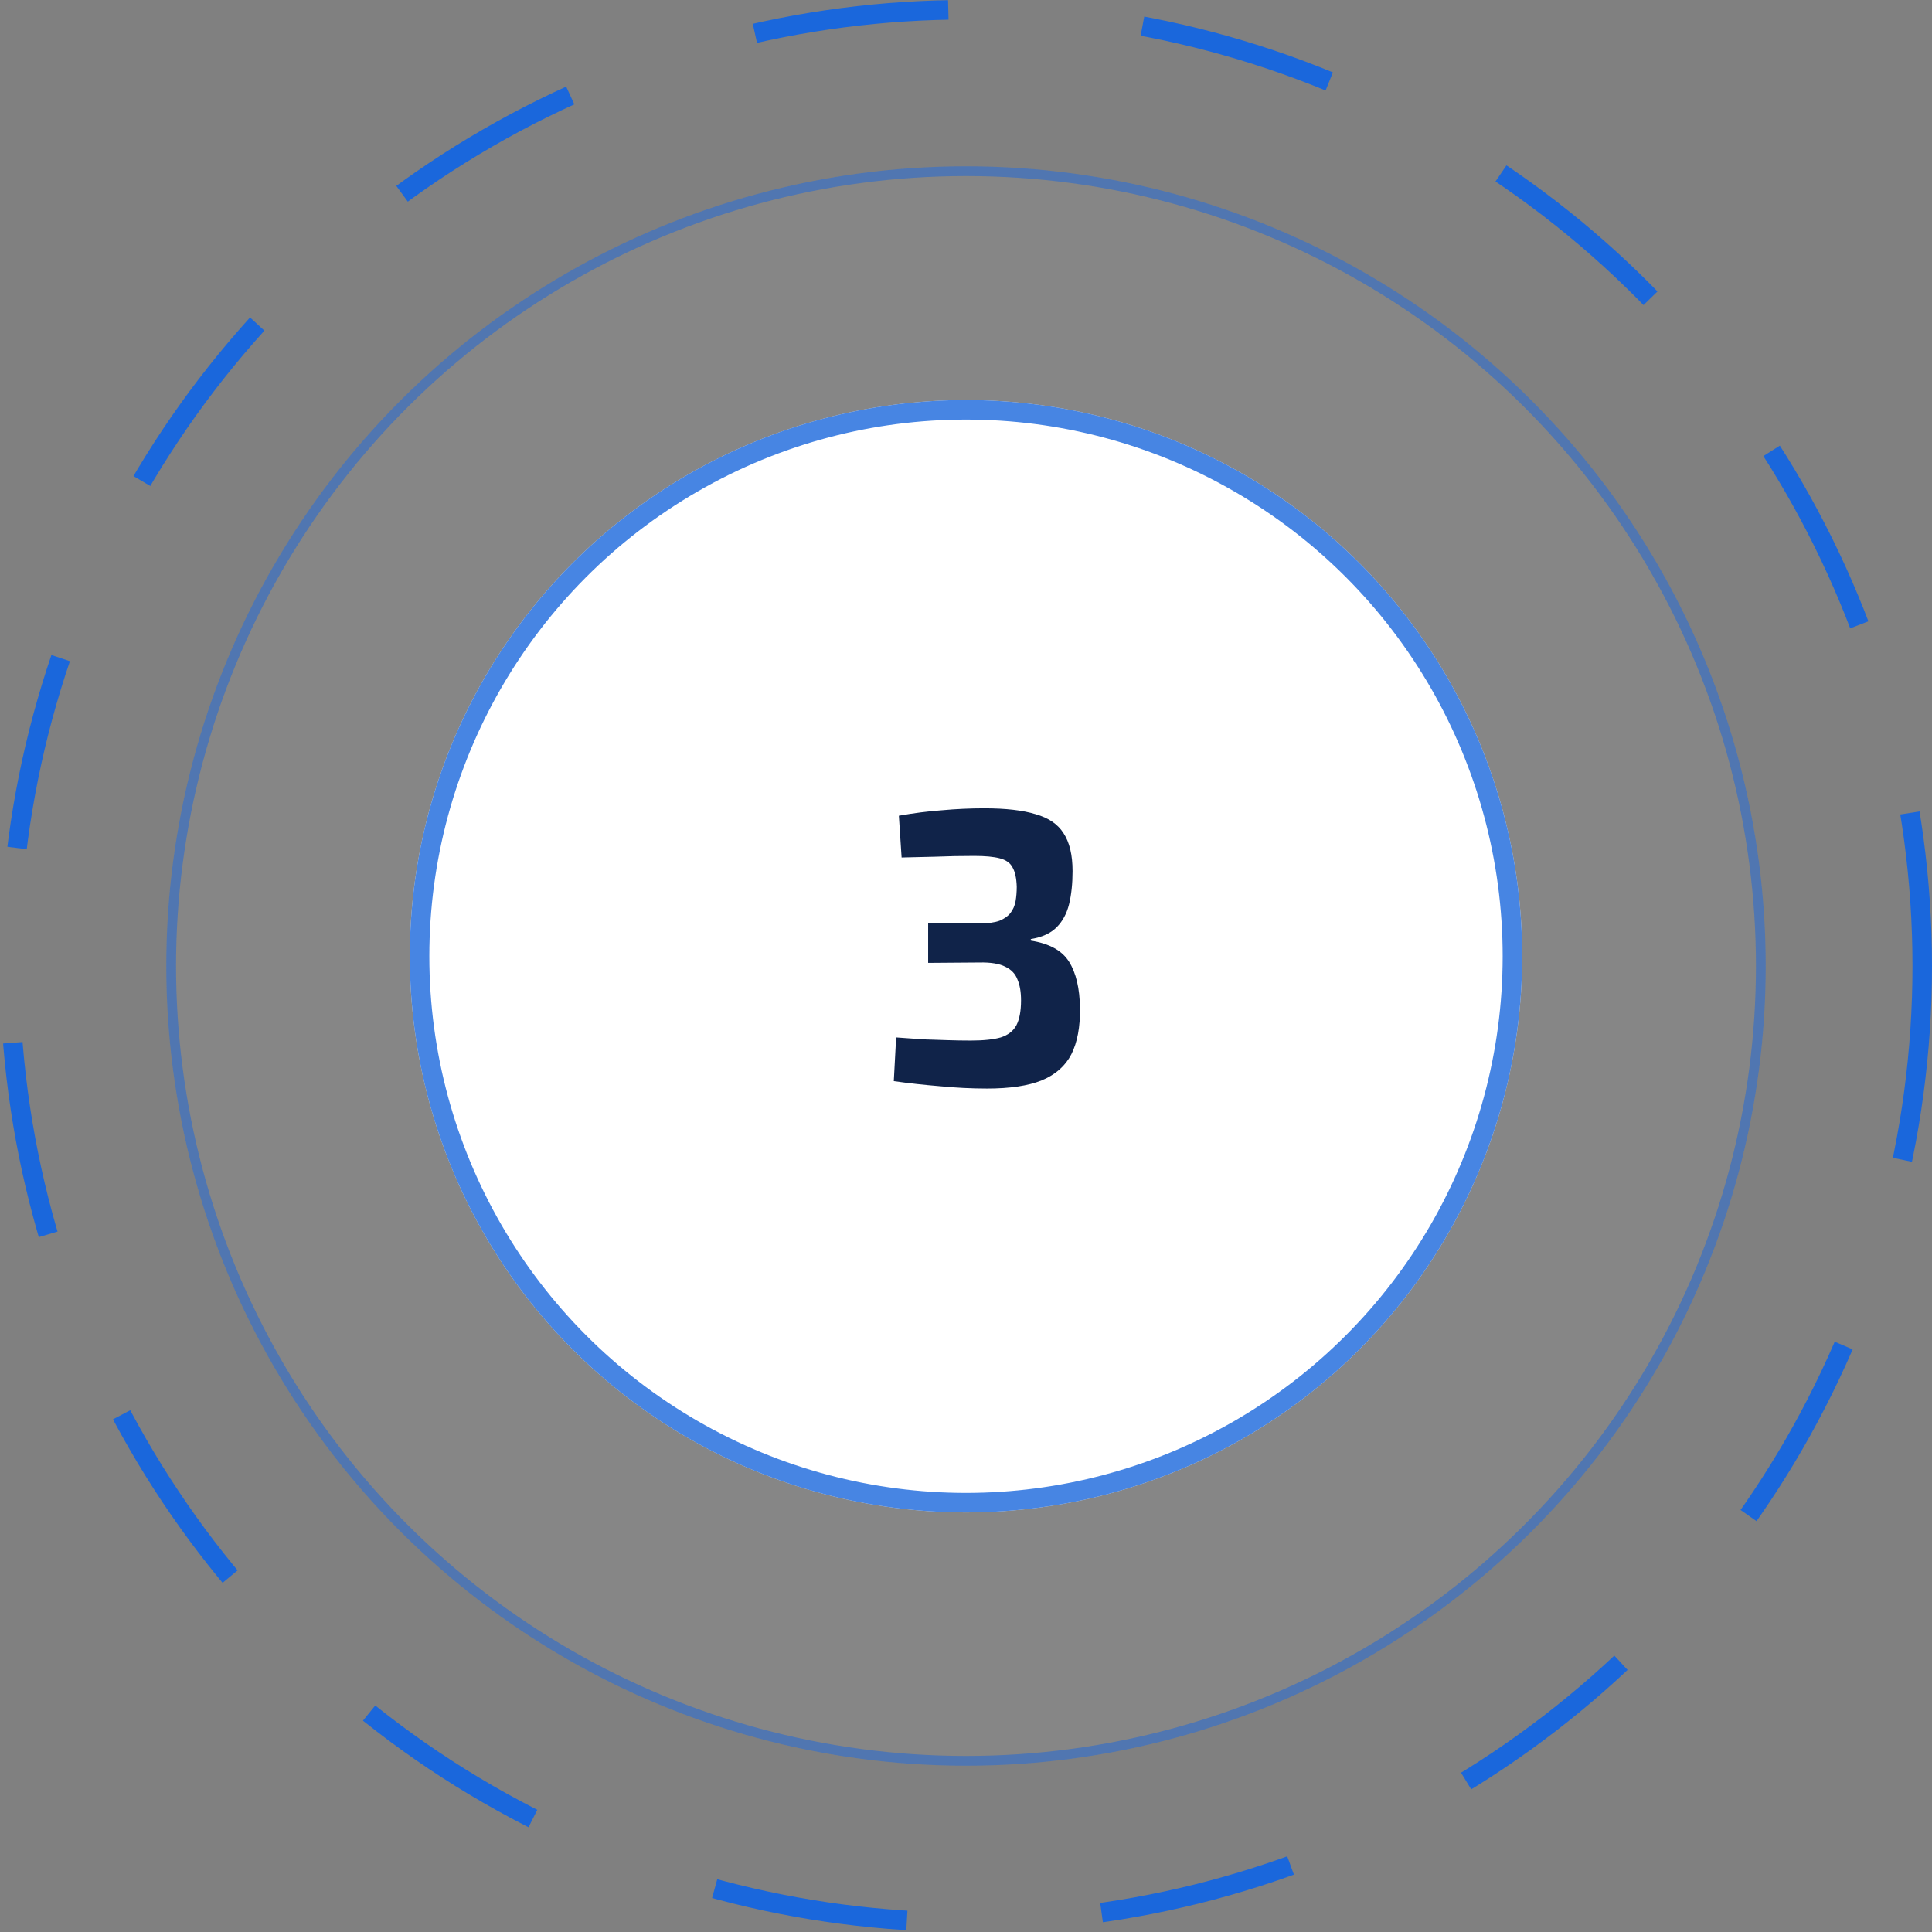
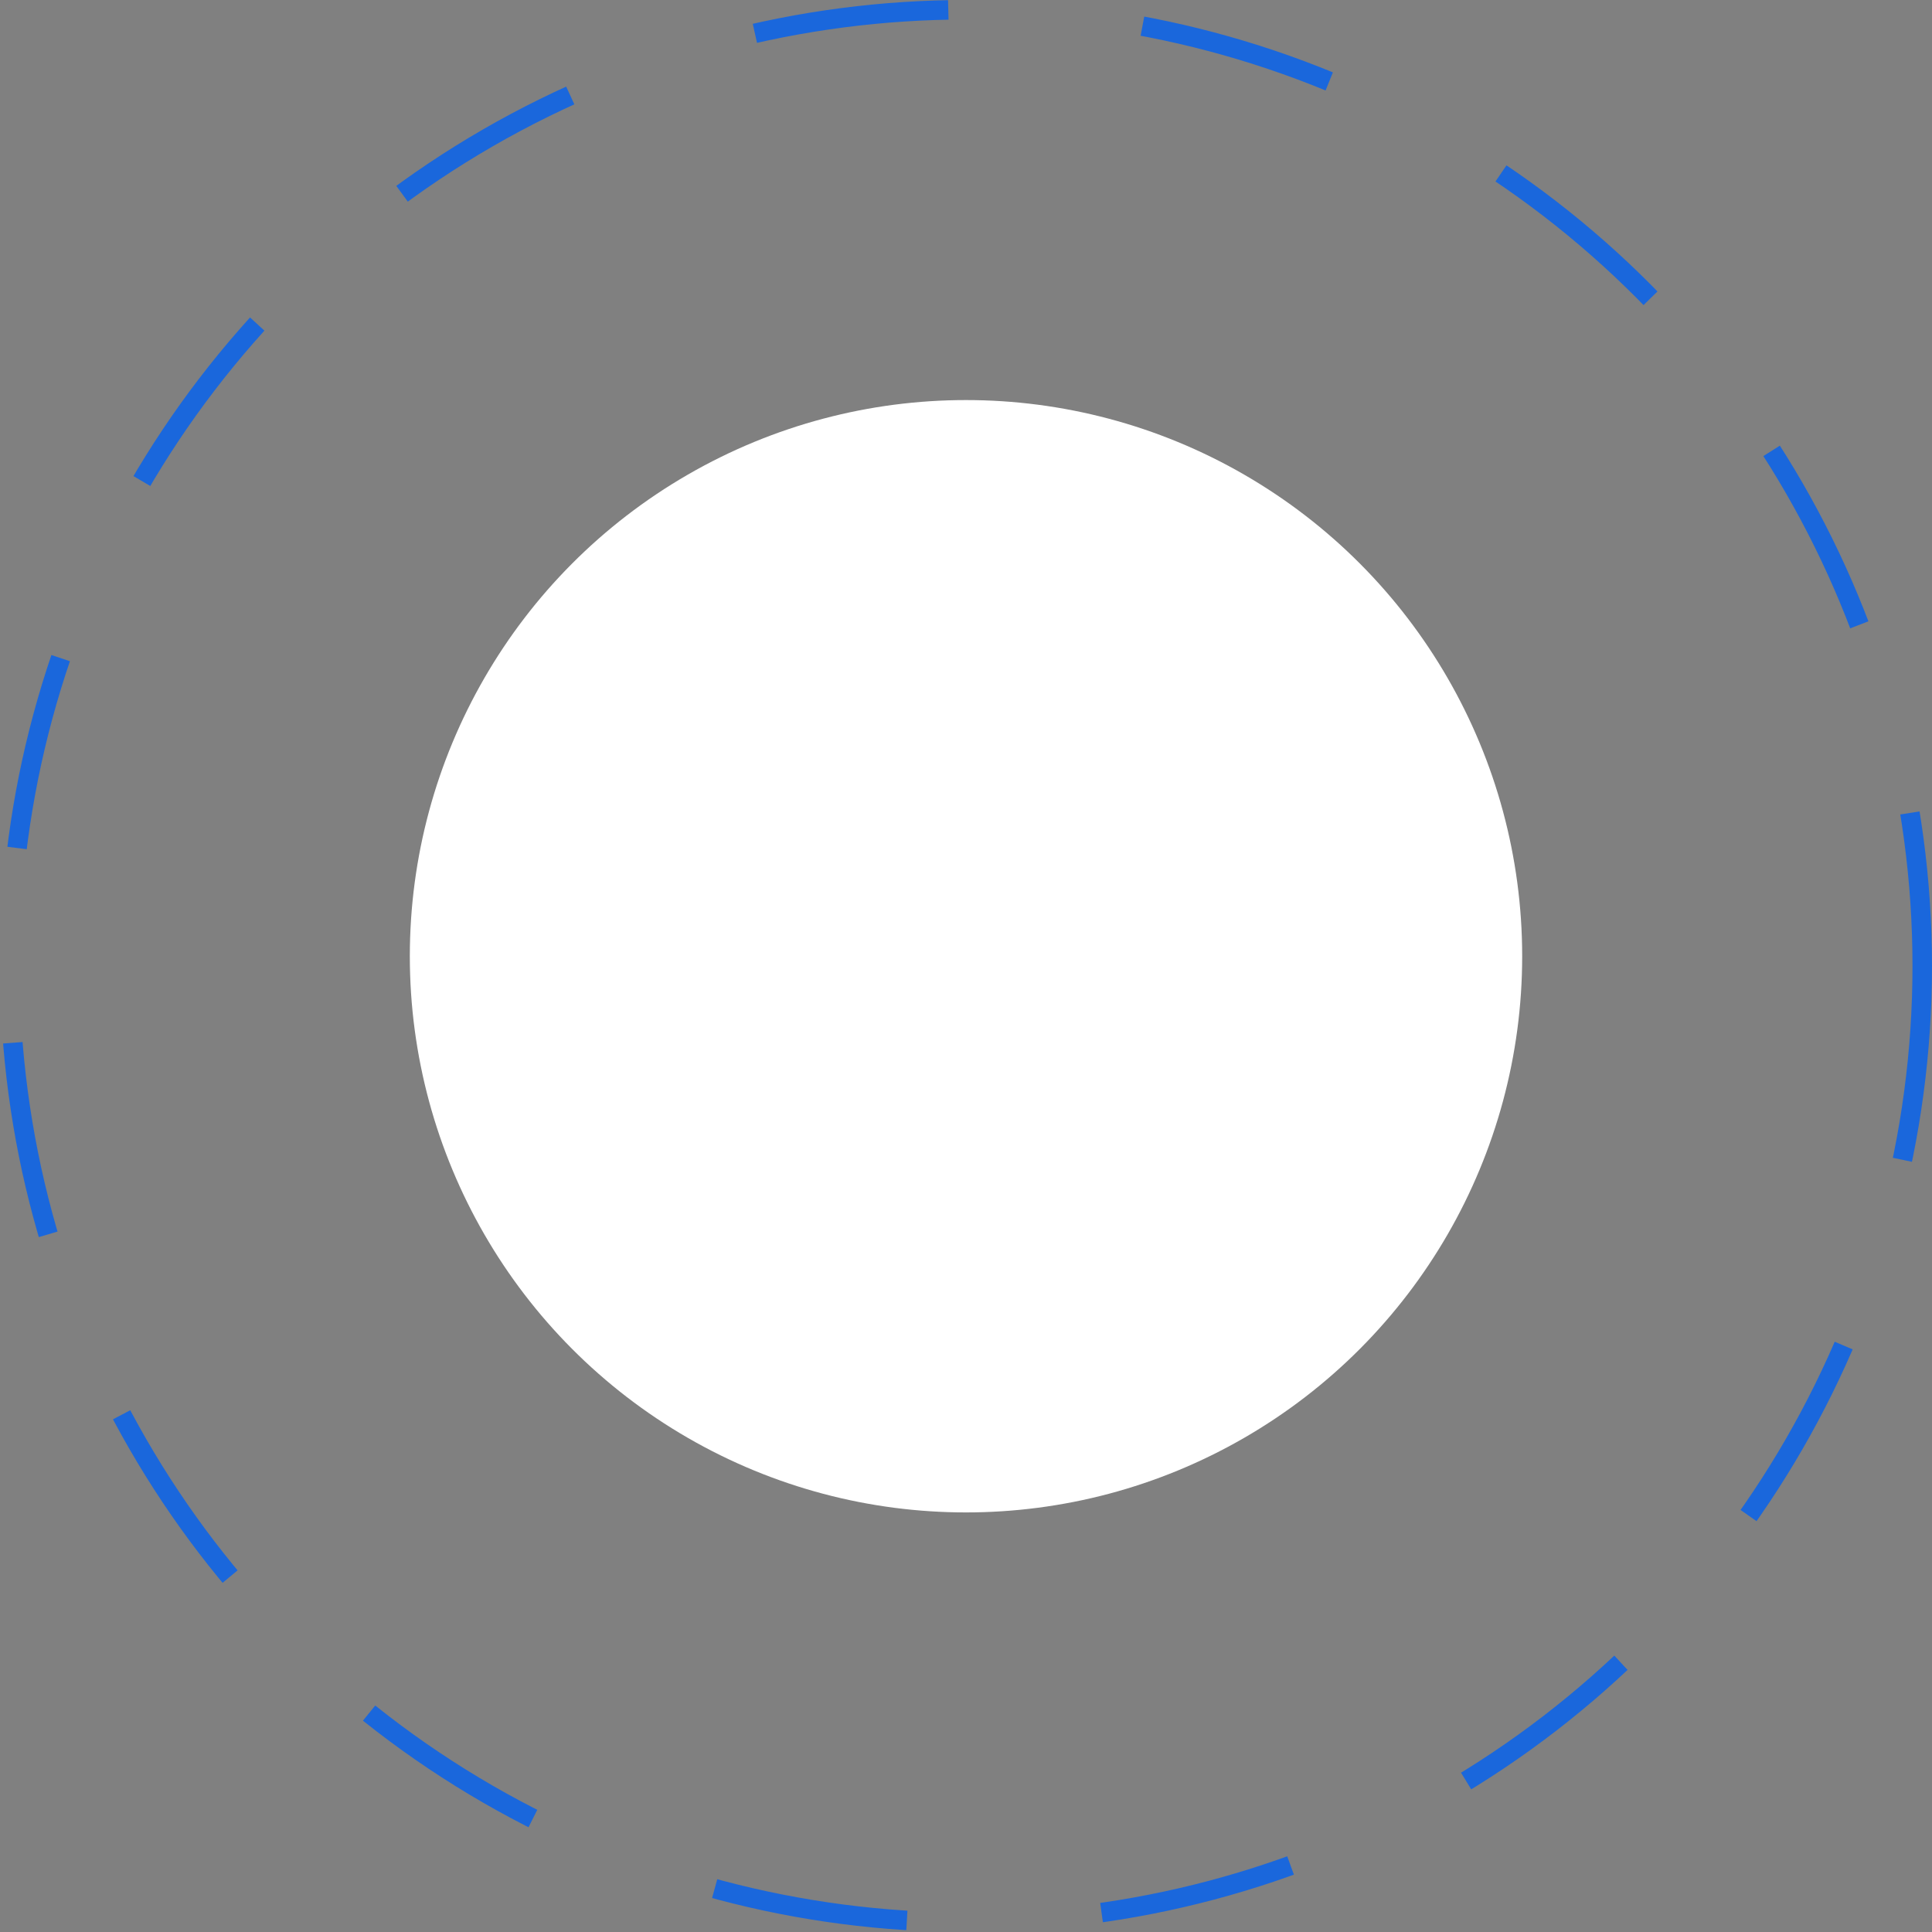
<svg xmlns="http://www.w3.org/2000/svg" width="99" height="99" viewBox="0 0 99 99" fill="none">
  <rect x="0" y="0" width="99" height="99" fill="#808080" stroke="none" />
-   <circle cx="49.5" cy="49.5" r="40.979" transform="rotate(90 49.5 49.5)" fill="white" fill-opacity="0.05" />
-   <circle cx="49.5" cy="49.5" r="40.729" transform="rotate(90 49.5 49.5)" stroke="#1A67DC" stroke-opacity="0.5" stroke-width="0.5" />
  <circle cx="49.5" cy="49" r="28.5" fill="white" />
-   <circle cx="49.5" cy="49" r="28" stroke="#1A67DC" stroke-opacity="0.8" />
  <circle cx="49.5" cy="49.5" r="49" stroke="#1A67DC" stroke-dasharray="10 10" />
-   <path d="M50.44 41.42C51.533 41.42 52.407 41.52 53.06 41.72C53.727 41.907 54.207 42.233 54.5 42.7C54.807 43.167 54.96 43.813 54.96 44.64C54.96 45.28 54.9 45.847 54.78 46.34C54.66 46.82 54.447 47.213 54.14 47.52C53.833 47.827 53.393 48.027 52.82 48.12V48.2C53.767 48.347 54.42 48.707 54.78 49.28C55.14 49.853 55.327 50.647 55.34 51.66C55.353 52.62 55.207 53.407 54.9 54.02C54.593 54.62 54.087 55.067 53.38 55.36C52.687 55.64 51.753 55.78 50.58 55.78C49.78 55.78 48.973 55.74 48.16 55.66C47.347 55.593 46.56 55.507 45.8 55.4L45.92 53.16C46.453 53.2 46.927 53.233 47.34 53.26C47.767 53.273 48.173 53.287 48.56 53.3C48.947 53.313 49.34 53.32 49.74 53.32C50.393 53.32 50.907 53.267 51.28 53.16C51.653 53.04 51.92 52.833 52.08 52.54C52.24 52.233 52.32 51.807 52.32 51.26C52.32 50.833 52.26 50.48 52.14 50.2C52.033 49.907 51.827 49.687 51.52 49.54C51.213 49.38 50.767 49.307 50.18 49.32L47.56 49.34V47.32H50.18C50.62 47.32 50.967 47.273 51.22 47.18C51.473 47.073 51.66 46.94 51.78 46.78C51.913 46.607 52 46.407 52.04 46.18C52.08 45.953 52.1 45.707 52.1 45.44C52.087 45 52.013 44.667 51.88 44.44C51.76 44.213 51.54 44.06 51.22 43.98C50.913 43.9 50.48 43.86 49.92 43.86C49.227 43.86 48.553 43.873 47.9 43.9C47.26 43.913 46.693 43.927 46.2 43.94L46.06 41.8C46.807 41.667 47.54 41.573 48.26 41.52C48.993 41.453 49.72 41.42 50.44 41.42Z" fill="#102349" />
</svg>